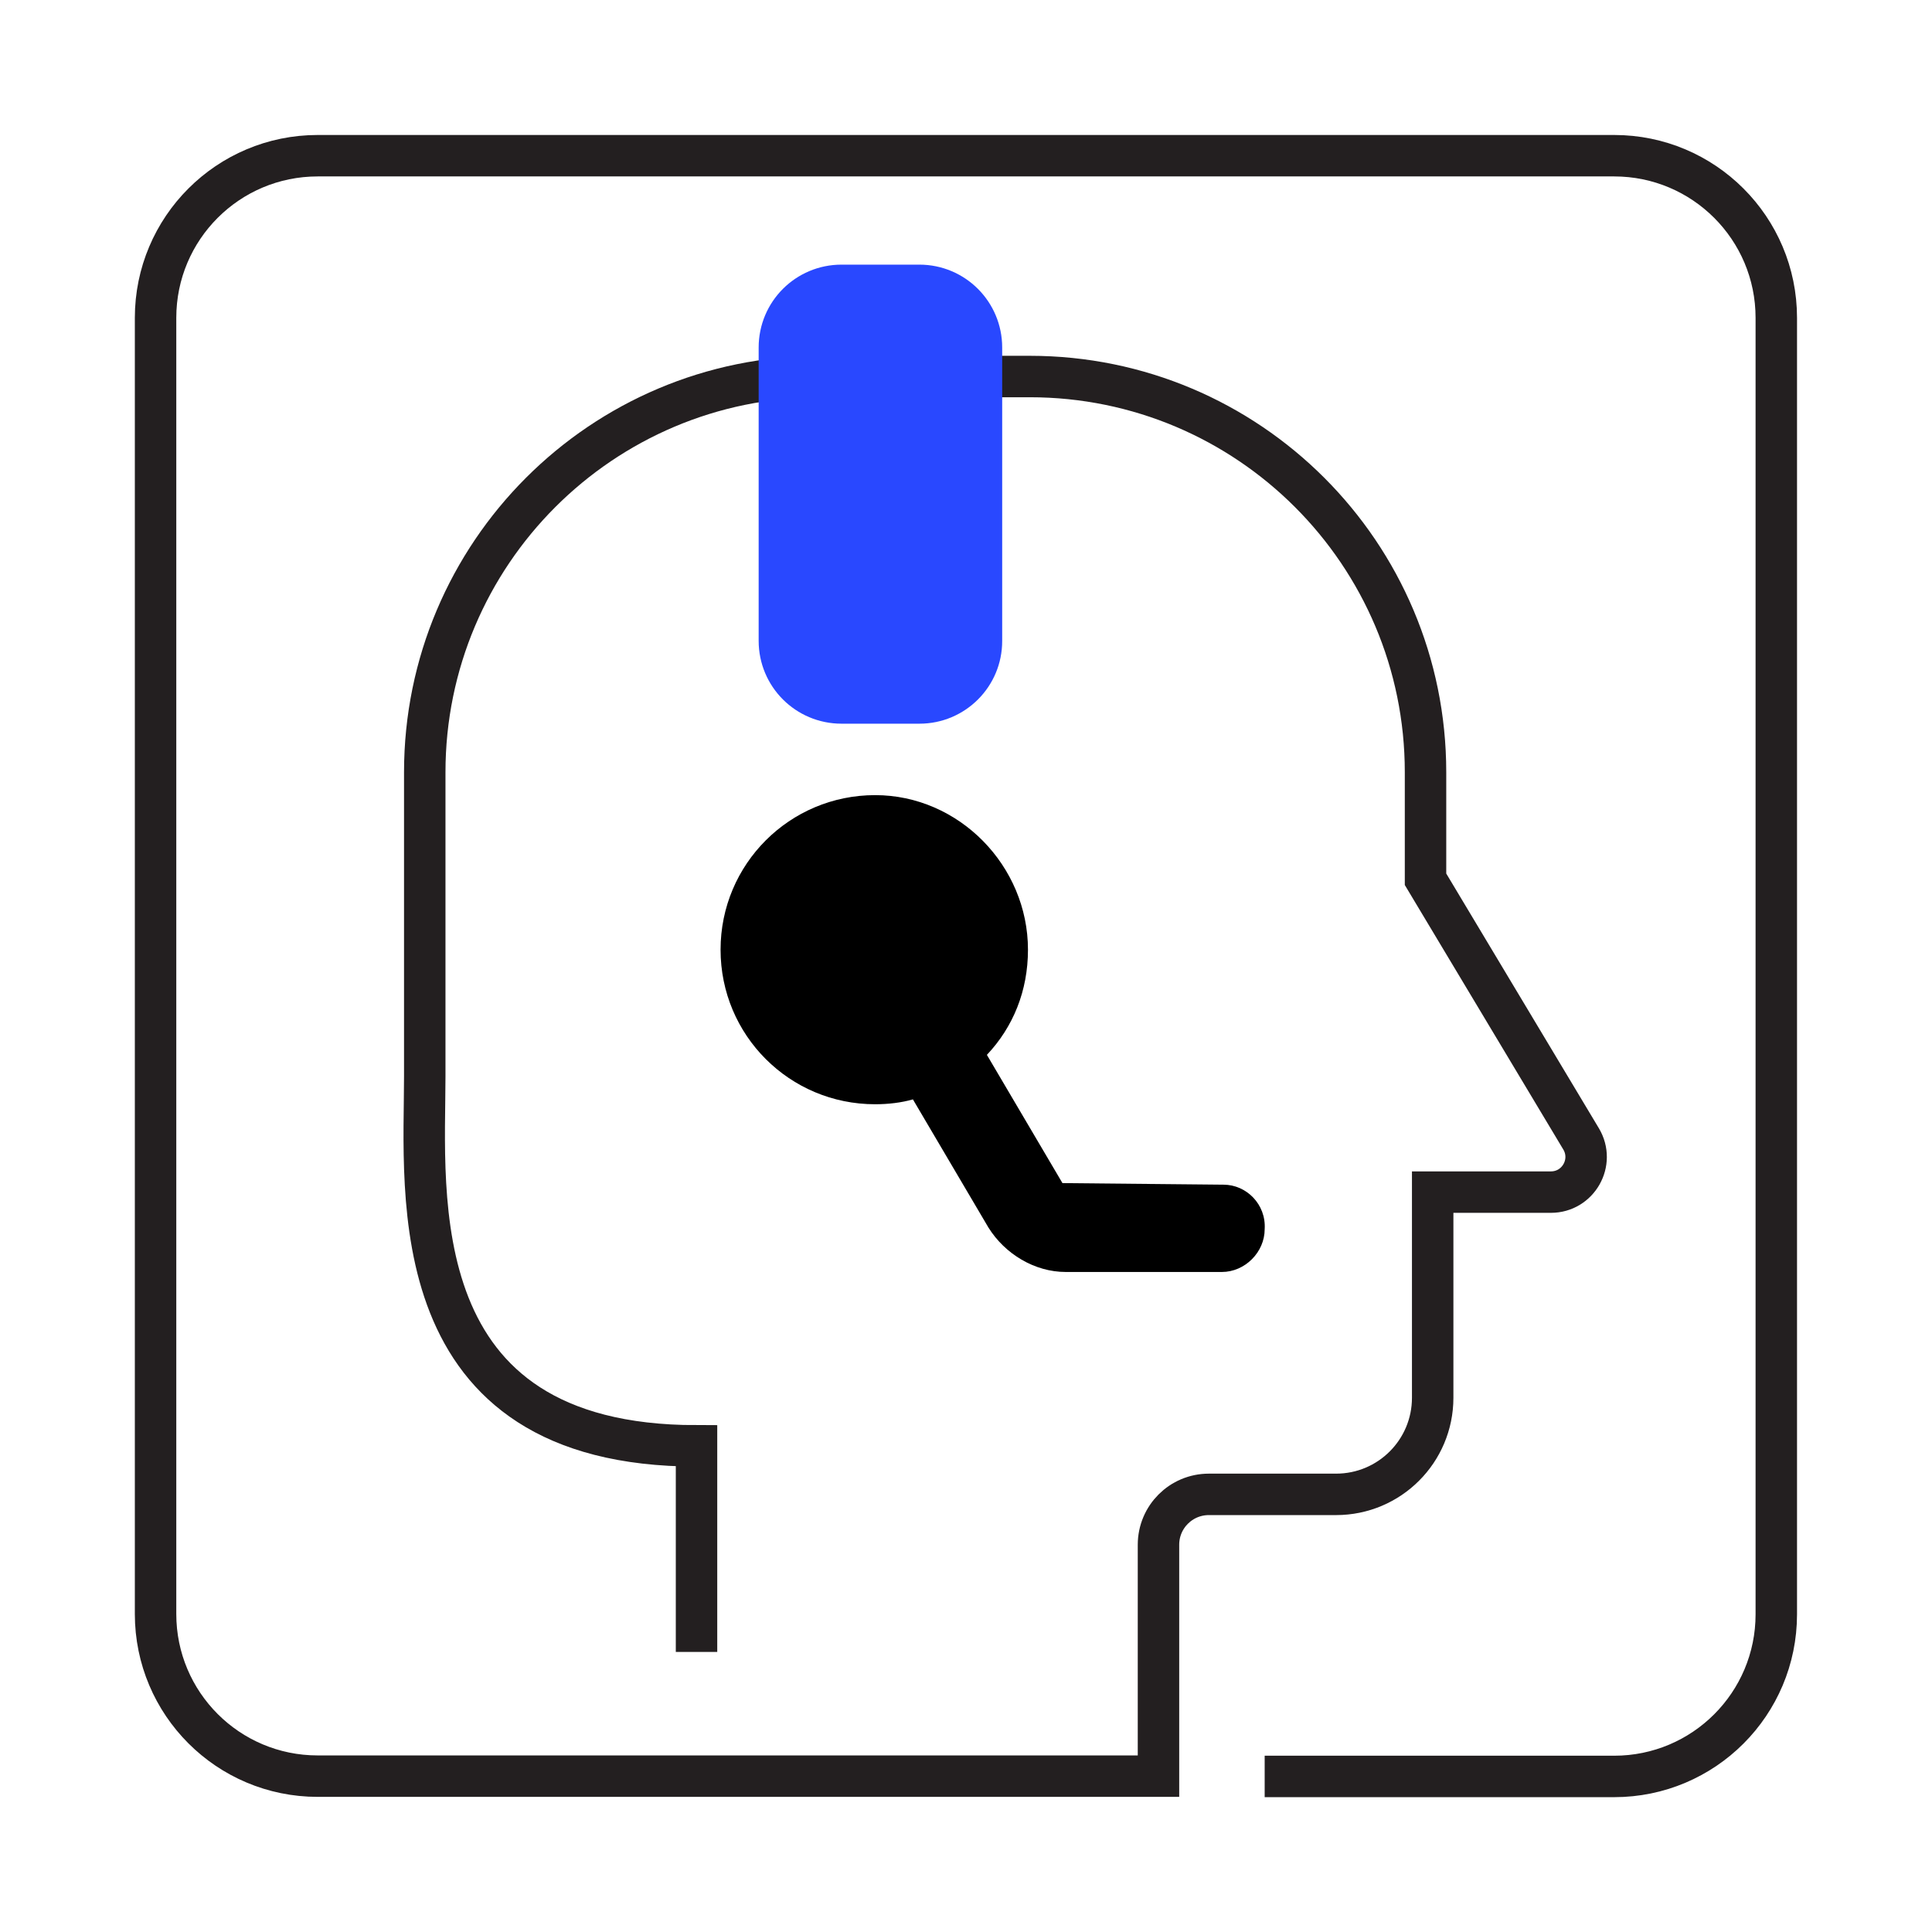
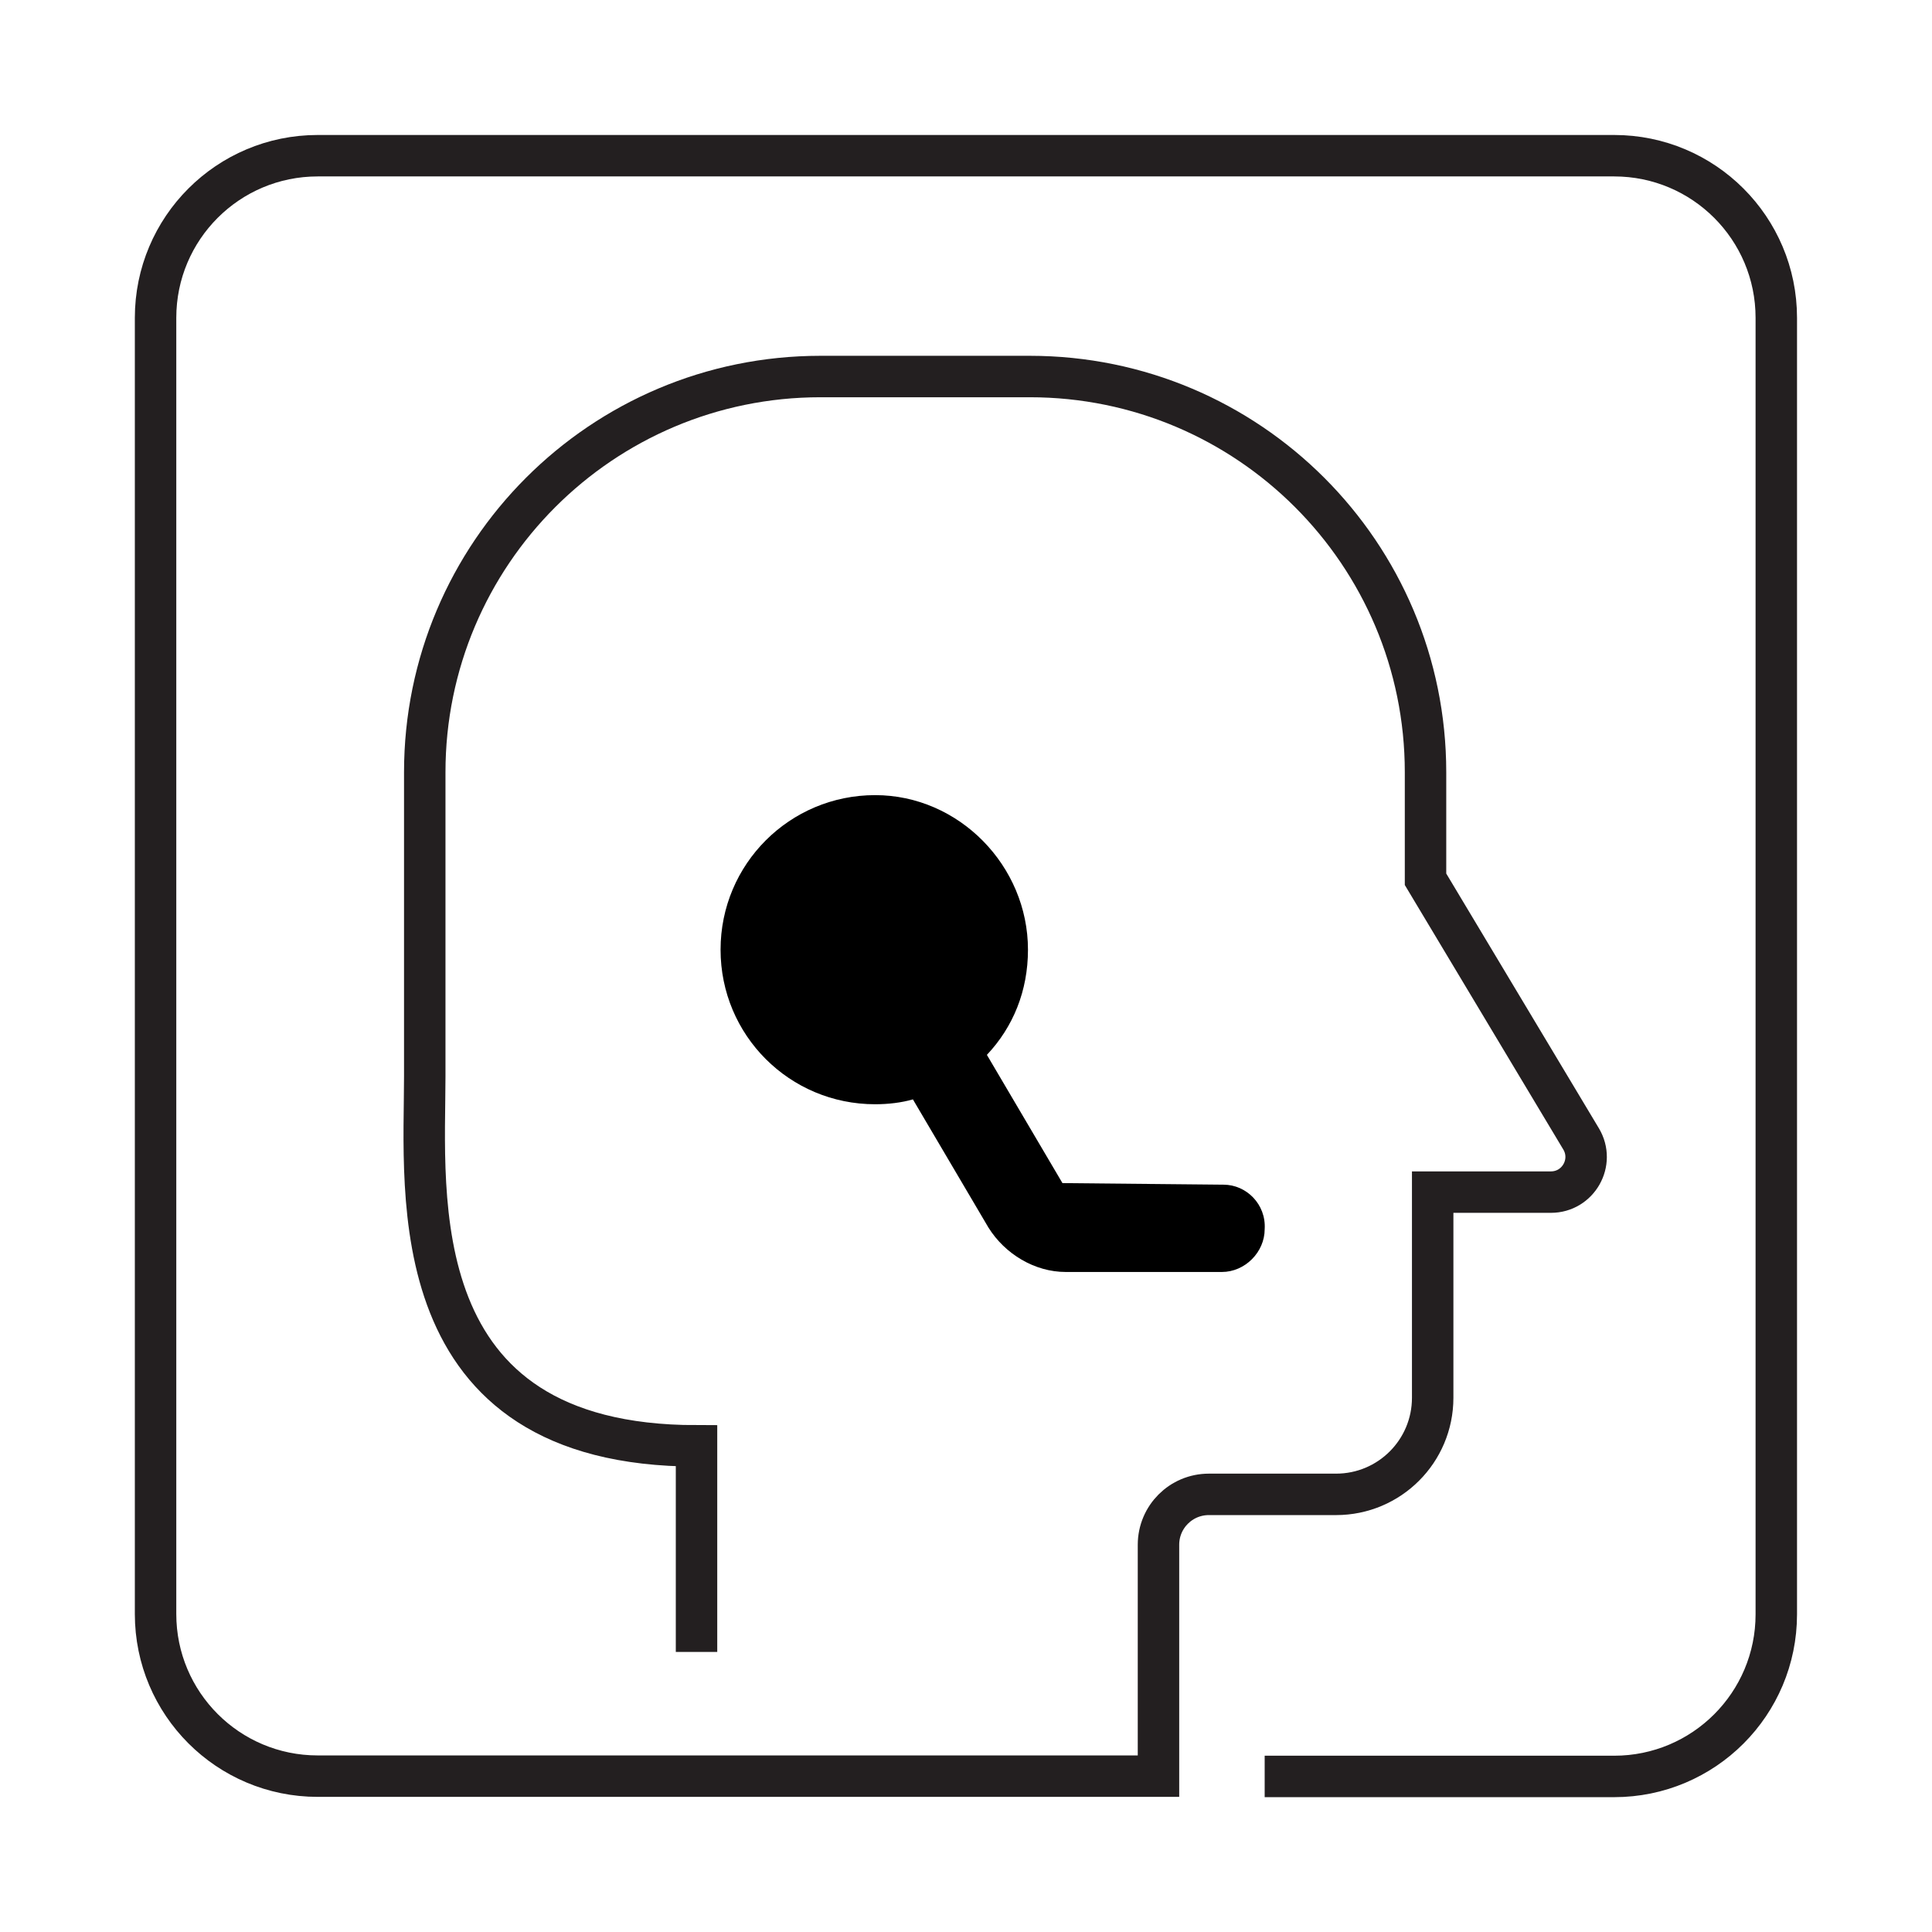
<svg xmlns="http://www.w3.org/2000/svg" version="1.1" x="0px" y="0px" viewBox="0 0 135 135" style="enable-background:new 0 0 135 135;" xml:space="preserve">
  <style type="text/css">
	.st0{fill:none;stroke:#231F20;stroke-width:2.896;stroke-miterlimit:10;}
	.st1{fill:#2948FF;stroke:#2948FF;stroke-width:2.896;stroke-miterlimit:10;}
</style>
  <g id="Layer_1">
    <path d="M85.49,82.78l-11.25-0.11l-5.28-8.96c1.84-1.95,2.87-4.48,2.87-7.35c0-5.86-4.82-10.8-10.68-10.8   c-5.97,0-10.8,4.82-10.8,10.8s4.82,10.8,10.8,10.8c0.92,0,1.84-0.11,2.64-0.34l5.28,8.96c1.15,1.84,3.22,3.1,5.4,3.1h10.91   c1.61,0,2.99-1.38,2.99-2.99C88.48,84.16,87.1,82.78,85.49,82.78L85.49,82.78z" />
    <path class="st0" d="M48.67,115.43v-14.4h0c-20.74,0-18.99-17.58-18.99-25.81V53.96c0-15.27,12.38-27.65,27.65-27.65h14.63   c15.27,0,27.65,12.38,27.65,27.65v7.48l10.87,18.14c0.98,1.64-0.2,3.72-2.11,3.72h-8.26v14.37c0,3.73-3.02,6.75-6.75,6.75h-8.89   c-1.95,0-3.52,1.58-3.52,3.52v16.17H72.7h-50.5c-6.26,0-11.33-5.07-11.33-11.33V22.21c0-6.26,5.07-11.33,11.33-11.33h90.59   c6.26,0,11.33,5.07,11.33,11.33v90.59c0,6.26-5.07,11.33-11.33,11.33H88.37" />
-     <path class="st1" d="M64.25,49.12H58.8c-2.4,0-4.34-1.94-4.34-4.34v-20.5c0-2.4,1.94-4.34,4.34-4.34h5.44   c2.4,0,4.34,1.94,4.34,4.34v20.5C68.59,47.18,66.64,49.12,64.25,49.12z" />
  </g>
  <g id="Layer_2">
</g>
</svg>